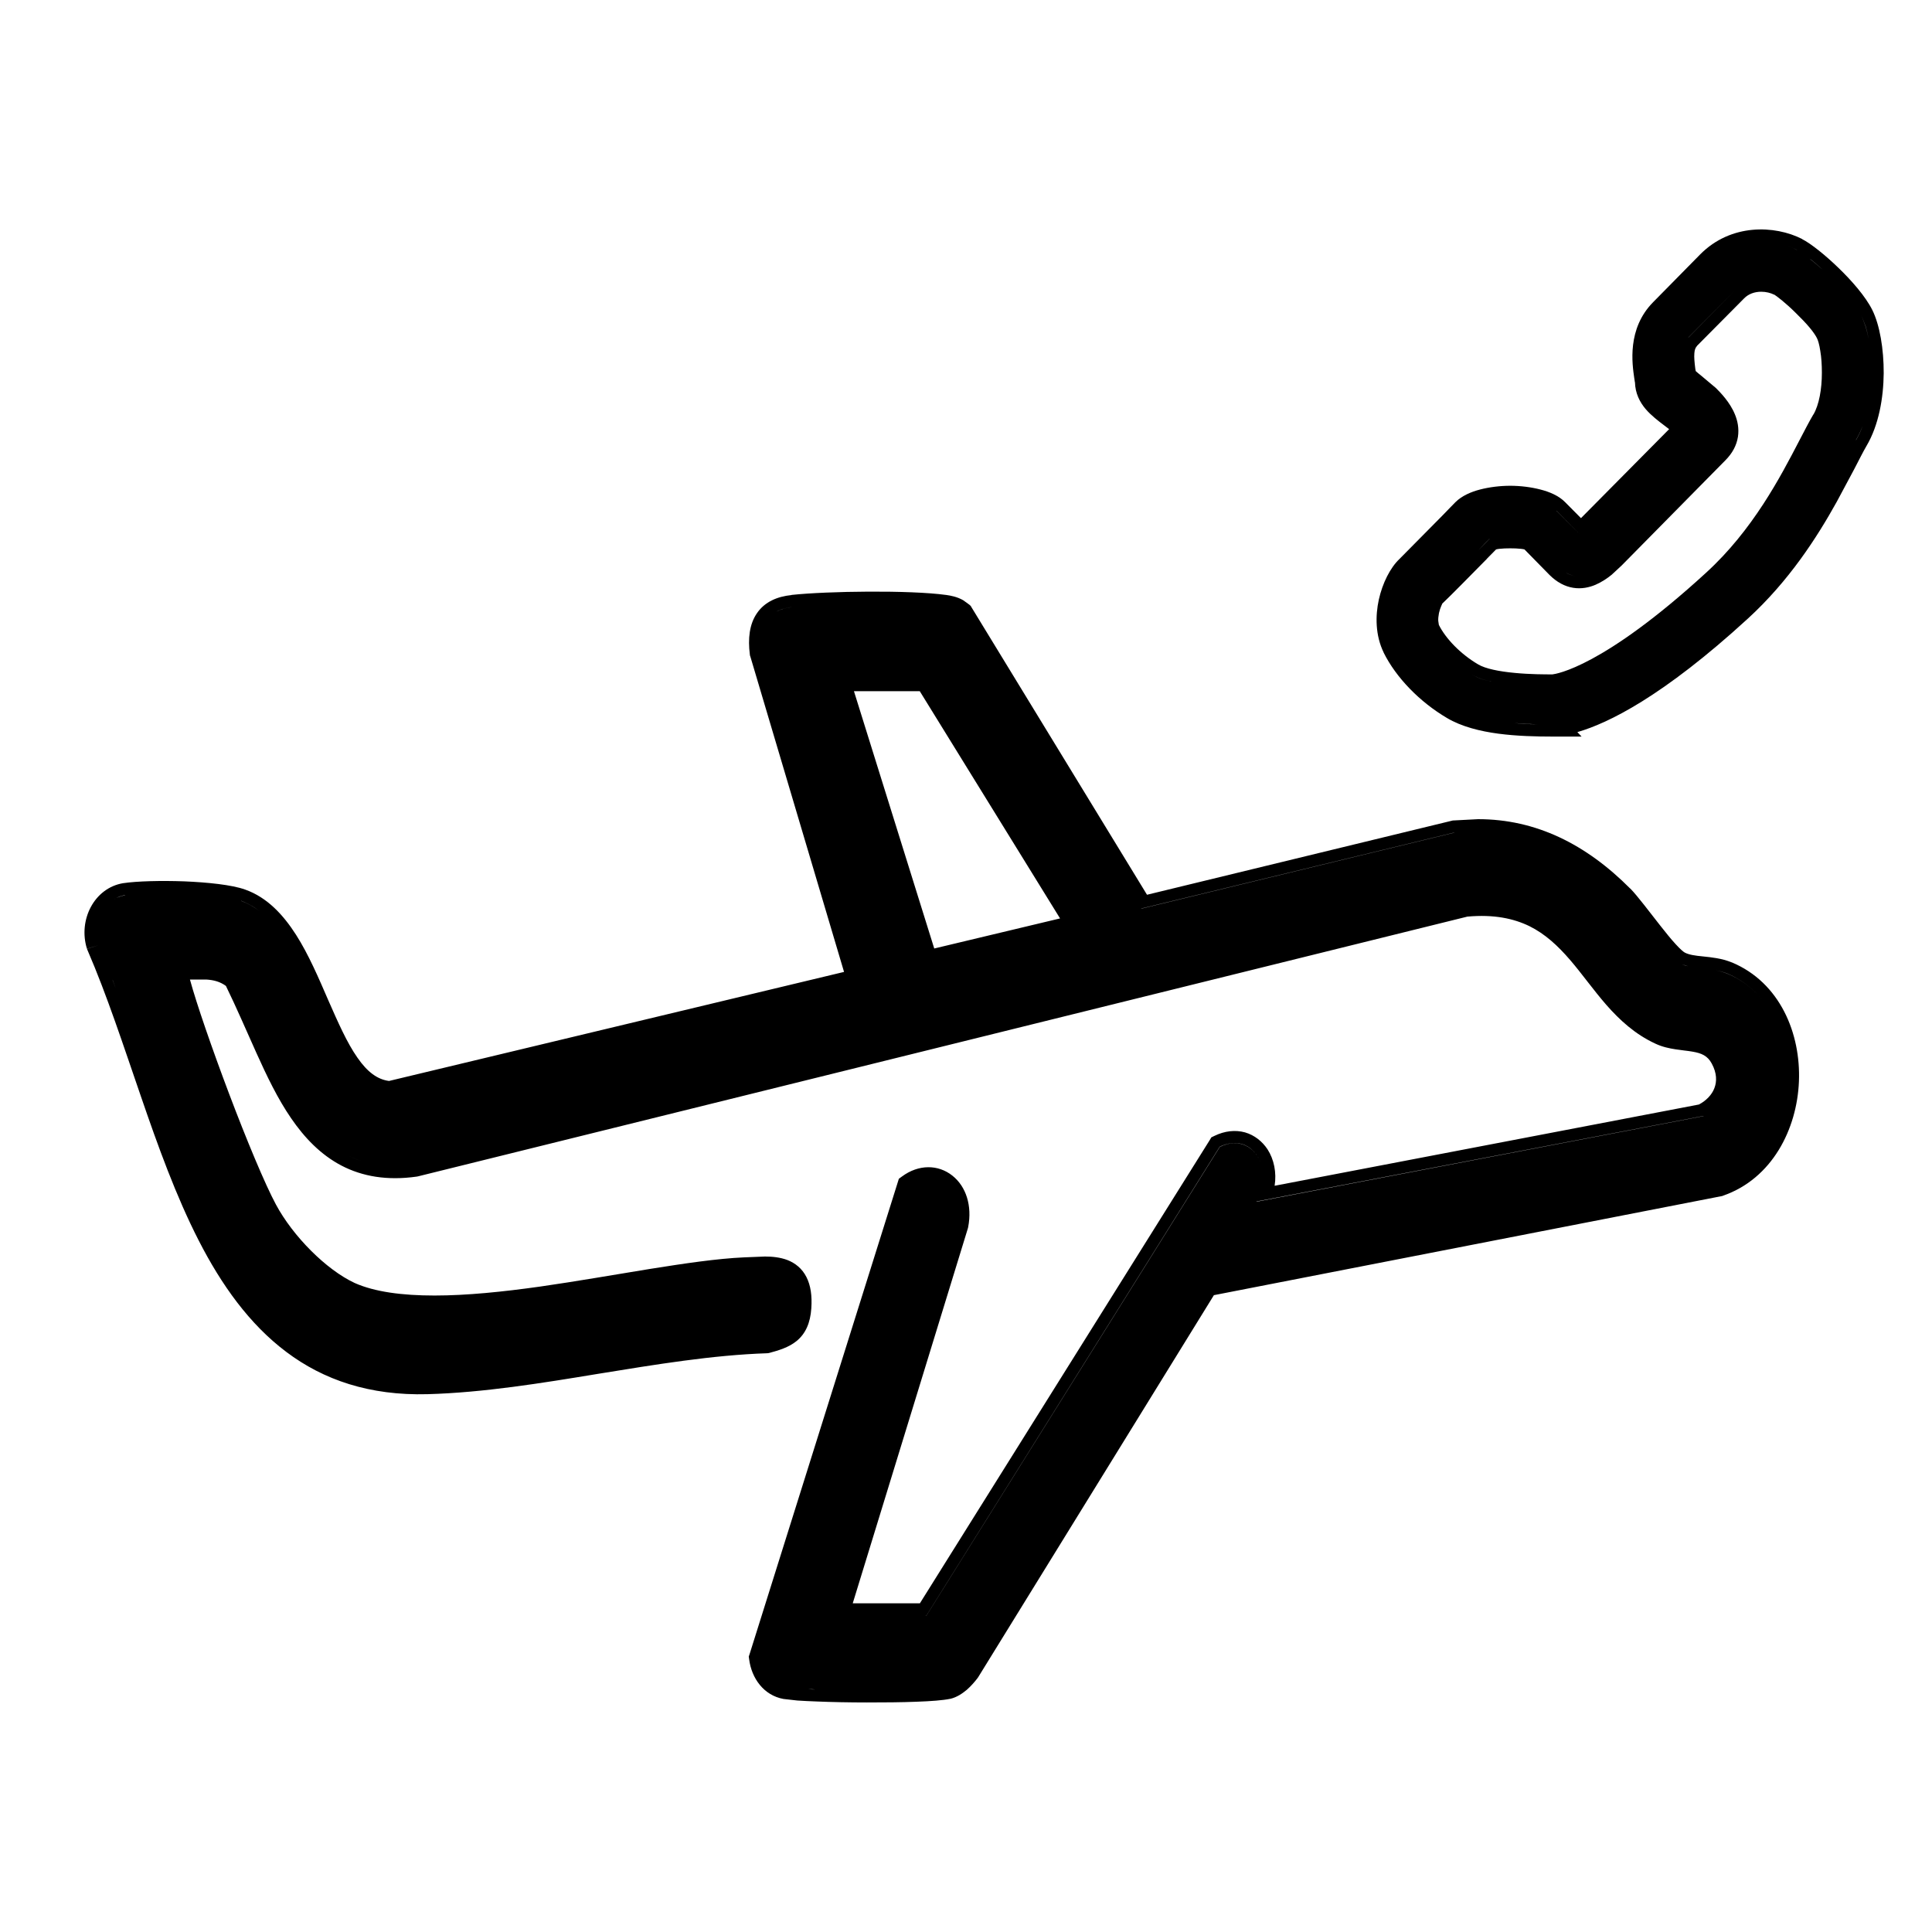
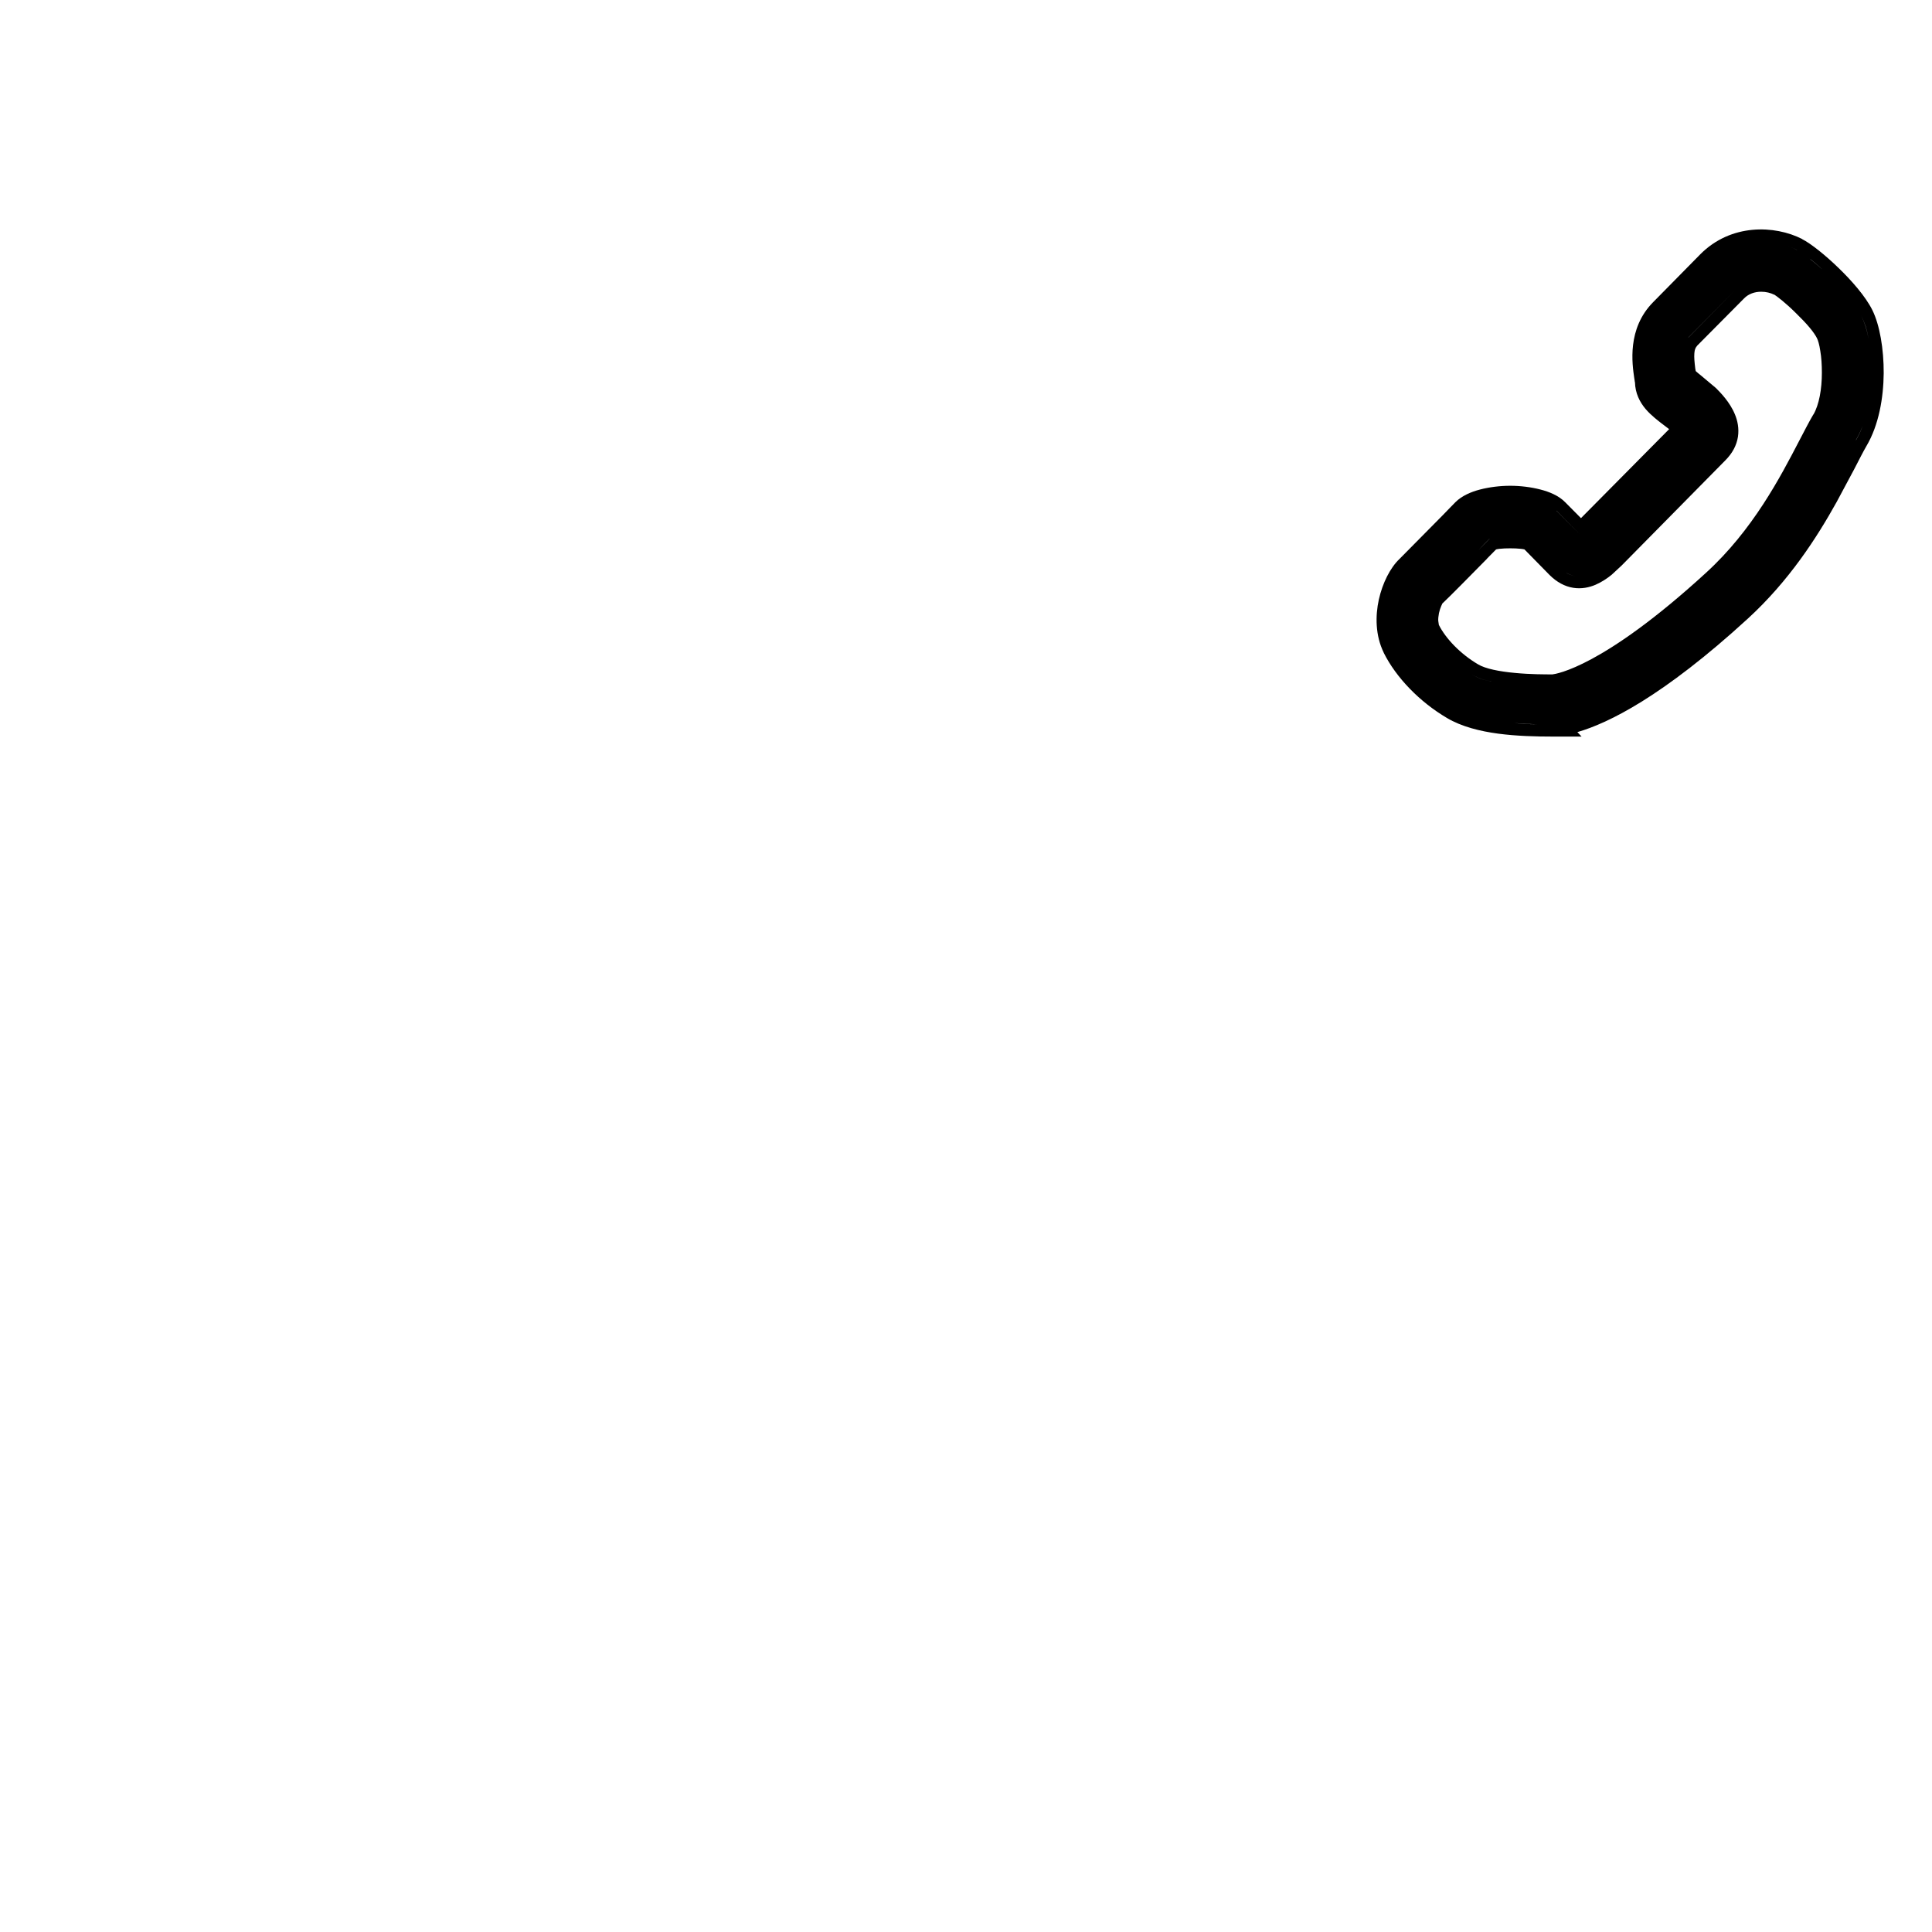
<svg xmlns="http://www.w3.org/2000/svg" width="16" height="16" viewBox="0 0 16 16" fill="none">
-   <path d="M6.555 4.927C6.854 4.895 7.536 4.886 7.834 4.927H7.835C7.876 4.933 7.926 4.942 7.977 4.971L8.028 5.008L8.039 5.018L8.046 5.03L9.499 7.41L12.019 6.798L12.031 6.795L12.241 6.784C12.721 6.784 13.136 6.992 13.501 7.359H13.502C13.565 7.424 13.663 7.556 13.75 7.666C13.795 7.723 13.838 7.777 13.877 7.819C13.918 7.864 13.943 7.884 13.953 7.889C13.988 7.907 14.034 7.914 14.106 7.921C14.172 7.928 14.258 7.936 14.341 7.97H14.342C14.742 8.137 14.914 8.56 14.898 8.956C14.882 9.351 14.676 9.761 14.27 9.902L14.263 9.905L14.257 9.906L10.053 10.726L8.102 13.888L8.096 13.897C8.073 13.927 8.042 13.963 8.007 13.994C7.971 14.024 7.925 14.056 7.87 14.069H7.868C7.812 14.081 7.708 14.089 7.59 14.093C7.469 14.098 7.323 14.099 7.178 14.099C7.034 14.099 6.888 14.096 6.766 14.091C6.707 14.089 6.651 14.086 6.603 14.083L6.488 14.07C6.325 14.04 6.224 13.899 6.204 13.741L6.201 13.719L6.208 13.698L7.434 9.794L7.444 9.762L7.47 9.743C7.608 9.641 7.77 9.643 7.887 9.736C8.001 9.826 8.052 9.986 8.018 10.162L8.016 10.171L7.062 13.278H7.618L10.017 9.444L10.032 9.419L10.057 9.407C10.143 9.365 10.231 9.356 10.311 9.378C10.39 9.401 10.454 9.453 10.497 9.518C10.551 9.602 10.573 9.71 10.556 9.82L14.07 9.147C14.13 9.115 14.177 9.067 14.198 9.011C14.219 8.956 14.219 8.887 14.176 8.808C14.141 8.743 14.092 8.722 14.015 8.709C13.995 8.705 13.973 8.703 13.95 8.7C13.927 8.697 13.901 8.694 13.876 8.69C13.824 8.682 13.766 8.67 13.709 8.643C13.54 8.565 13.412 8.446 13.303 8.322C13.249 8.26 13.198 8.195 13.149 8.132C13.1 8.069 13.052 8.007 13.002 7.949C12.902 7.833 12.797 7.735 12.666 7.67C12.536 7.607 12.373 7.571 12.152 7.591L3.462 9.742L3.452 9.744C3.206 9.779 3.001 9.743 2.828 9.653C2.656 9.563 2.522 9.423 2.411 9.261C2.3 9.1 2.209 8.91 2.123 8.719C2.039 8.533 1.959 8.345 1.871 8.165C1.823 8.13 1.771 8.116 1.708 8.112H1.573C1.627 8.311 1.757 8.687 1.898 9.06C2.042 9.441 2.195 9.808 2.285 9.975C2.426 10.238 2.701 10.515 2.937 10.625C3.103 10.699 3.331 10.729 3.599 10.729C3.866 10.729 4.166 10.698 4.472 10.655C4.779 10.611 5.09 10.556 5.381 10.509C5.669 10.463 5.939 10.423 6.161 10.413L6.335 10.406C6.394 10.406 6.46 10.412 6.521 10.435C6.585 10.46 6.643 10.505 6.679 10.577C6.714 10.646 6.726 10.732 6.719 10.834V10.835C6.711 10.955 6.672 11.044 6.598 11.105C6.531 11.16 6.445 11.184 6.376 11.203L6.364 11.206L6.353 11.207C5.901 11.222 5.431 11.3 4.956 11.377C4.483 11.455 4.004 11.533 3.541 11.546C3.061 11.559 2.679 11.428 2.371 11.196C2.065 10.966 1.834 10.641 1.646 10.274C1.458 9.907 1.308 9.491 1.166 9.077C1.022 8.66 0.887 8.244 0.724 7.867L0.72 7.858L0.816 7.828L0.72 7.857C0.646 7.619 0.78 7.354 1.02 7.314H1.021C1.134 7.297 1.335 7.292 1.527 7.299C1.716 7.307 1.919 7.327 2.03 7.367C2.214 7.432 2.347 7.578 2.452 7.742C2.556 7.905 2.64 8.102 2.718 8.282C2.799 8.466 2.873 8.635 2.96 8.759C3.043 8.879 3.127 8.94 3.222 8.952L6.99 8.049L6.214 5.437L6.211 5.429L6.21 5.421C6.193 5.289 6.206 5.169 6.269 5.078C6.334 4.983 6.438 4.94 6.555 4.928V4.927ZM6.869 13.994C6.958 13.996 7.055 13.998 7.153 13.999C7.055 13.998 6.958 13.996 6.869 13.994ZM7.241 13.999C7.332 13.998 7.421 13.997 7.503 13.995C7.421 13.997 7.332 13.998 7.241 13.999ZM6.727 13.991C6.736 13.991 6.745 13.99 6.755 13.991C6.642 13.986 6.552 13.98 6.506 13.971L6.727 13.991ZM6.302 13.728L6.303 13.729L6.302 13.728ZM10.243 9.467C10.2 9.464 10.151 9.472 10.101 9.497L7.671 13.381L7.663 13.379L7.671 13.382L10.102 9.498C10.265 9.417 10.401 9.504 10.446 9.645C10.419 9.561 10.361 9.496 10.284 9.474C10.271 9.47 10.257 9.468 10.243 9.467ZM3.066 11.405C3.162 11.425 3.263 11.439 3.371 11.444C3.263 11.439 3.162 11.425 3.066 11.405ZM2.926 11.369C2.949 11.376 2.972 11.381 2.996 11.387C2.972 11.381 2.949 11.376 2.926 11.369ZM2.794 11.322C2.822 11.333 2.851 11.342 2.88 11.352C2.851 11.342 2.822 11.333 2.794 11.322ZM2.656 11.258C2.69 11.276 2.726 11.292 2.761 11.307C2.726 11.292 2.69 11.276 2.656 11.258ZM2.438 11.122C2.466 11.142 2.494 11.161 2.523 11.179C2.494 11.161 2.466 11.142 2.438 11.122ZM6.389 11.093C6.409 11.088 6.429 11.083 6.447 11.076C6.429 11.083 6.409 11.088 6.389 11.093ZM2.34 11.043C2.353 11.054 2.366 11.064 2.38 11.075C2.366 11.064 2.353 11.054 2.34 11.043ZM6.509 11.046C6.514 11.042 6.519 11.039 6.524 11.036C6.519 11.039 6.514 11.042 6.509 11.046ZM6.54 11.022C6.546 11.016 6.552 11.01 6.558 11.004C6.552 11.01 6.546 11.016 6.54 11.022ZM2.236 10.946C2.254 10.964 2.274 10.982 2.293 11C2.274 10.982 2.254 10.964 2.236 10.946ZM6.616 10.709H6.617H6.616ZM2.057 10.744C2.069 10.758 2.081 10.772 2.092 10.787C2.081 10.772 2.069 10.758 2.057 10.744ZM1.944 10.58C1.97 10.618 1.994 10.657 2.021 10.694C1.994 10.657 1.97 10.618 1.944 10.58ZM6.166 10.513H6.167H6.166ZM1.781 10.308C1.806 10.354 1.83 10.399 1.856 10.443C1.83 10.399 1.806 10.354 1.781 10.308ZM1.624 9.991C1.655 10.061 1.687 10.13 1.72 10.197C1.687 10.13 1.655 10.061 1.624 9.991ZM14.107 9.242L10.406 9.95V9.952L14.108 9.243L14.107 9.242ZM1.484 9.66C1.517 9.743 1.551 9.825 1.586 9.906C1.551 9.825 1.517 9.743 1.484 9.66ZM1.319 9.205C1.371 9.354 1.423 9.503 1.479 9.647C1.423 9.503 1.371 9.354 1.319 9.205ZM2.874 9.565C2.912 9.585 2.952 9.602 2.995 9.616C2.91 9.588 2.834 9.548 2.765 9.497L2.874 9.565ZM2.494 9.205C2.547 9.282 2.604 9.352 2.667 9.413C2.604 9.352 2.547 9.282 2.494 9.205ZM3.224 9.054V9.055V9.054ZM14.308 8.982V8.981V8.982ZM2.521 8.086C2.631 8.323 2.728 8.578 2.847 8.767C2.728 8.578 2.631 8.323 2.521 8.086ZM14.304 8.063C14.435 8.117 14.539 8.204 14.618 8.31C14.539 8.204 14.435 8.117 14.304 8.062C14.271 8.049 14.238 8.041 14.204 8.035C14.238 8.041 14.271 8.05 14.304 8.063ZM0.987 8.264C0.969 8.216 0.953 8.168 0.935 8.121L0.931 8.112C0.951 8.162 0.968 8.213 0.987 8.264ZM1.775 8.019C1.755 8.016 1.734 8.013 1.714 8.012C1.734 8.013 1.755 8.016 1.775 8.019ZM13.928 7.986C14.004 8.016 14.094 8.017 14.186 8.032C14.121 8.022 14.056 8.019 13.997 8.007L13.928 7.986ZM8.937 7.672H8.938H8.937ZM2.419 7.883C2.409 7.867 2.4 7.851 2.39 7.835C2.4 7.851 2.409 7.867 2.419 7.883ZM7.737 7.855L8.779 7.606L7.617 5.724H7.072L7.737 7.855ZM2.359 7.784C2.343 7.758 2.325 7.735 2.307 7.711C2.325 7.735 2.343 7.758 2.359 7.784ZM2.282 7.677C2.265 7.657 2.247 7.638 2.229 7.62C2.247 7.638 2.265 7.657 2.282 7.677ZM1.997 7.46V7.461C2.071 7.488 2.137 7.531 2.197 7.585C2.168 7.559 2.137 7.535 2.105 7.514C2.071 7.493 2.035 7.474 1.997 7.46ZM12.043 6.895L9.451 7.524L9.452 7.525L12.043 6.896V6.895ZM1.036 7.413C0.993 7.42 0.955 7.437 0.922 7.462C0.955 7.437 0.994 7.421 1.037 7.414L1.036 7.413ZM6.304 5.312C6.304 5.34 6.305 5.37 6.308 5.402C6.305 5.37 6.304 5.34 6.304 5.312ZM6.321 5.2C6.317 5.211 6.315 5.223 6.312 5.235C6.315 5.223 6.317 5.211 6.321 5.2ZM6.346 5.145C6.341 5.154 6.336 5.163 6.332 5.173C6.336 5.163 6.341 5.154 6.346 5.145ZM6.377 5.106C6.37 5.113 6.364 5.119 6.358 5.127C6.364 5.119 6.37 5.113 6.377 5.106ZM6.43 5.065C6.467 5.045 6.513 5.032 6.566 5.027C6.541 5.029 6.518 5.033 6.497 5.039C6.472 5.045 6.45 5.054 6.43 5.065ZM2.548 11.196C2.583 11.218 2.619 11.239 2.656 11.258C2.619 11.239 2.583 11.218 2.548 11.196ZM6.592 10.95C6.59 10.955 6.586 10.96 6.584 10.964C6.586 10.96 6.59 10.955 6.592 10.95ZM0.987 8.264C1.005 8.314 1.025 8.364 1.043 8.415C1.025 8.364 1.005 8.314 0.987 8.264ZM6.308 5.253C6.306 5.272 6.305 5.291 6.304 5.312C6.305 5.291 6.306 5.272 6.308 5.253ZM6.43 5.065C6.418 5.072 6.407 5.079 6.396 5.087C6.407 5.079 6.418 5.072 6.43 5.065Z" fill="black" />
  <path d="M14.081 2.106C14.335 1.85 14.697 1.864 14.924 1.979V1.98C14.997 2.017 15.117 2.113 15.225 2.218C15.334 2.323 15.45 2.455 15.506 2.568C15.567 2.691 15.601 2.89 15.6 3.092C15.598 3.294 15.56 3.52 15.457 3.694C15.429 3.742 15.396 3.808 15.355 3.887L15.211 4.156C15.047 4.451 14.817 4.81 14.474 5.124C13.77 5.769 13.317 5.99 13.063 6.063L13.098 6.1H12.859V6.099L12.858 6.1C12.72 6.1 12.561 6.096 12.409 6.076C12.258 6.056 12.104 6.018 11.983 5.946C11.759 5.814 11.563 5.614 11.459 5.405V5.404C11.39 5.263 11.389 5.101 11.419 4.965C11.449 4.83 11.513 4.701 11.592 4.627L11.95 4.265C11.972 4.242 11.993 4.221 12.01 4.203C12.027 4.186 12.042 4.17 12.053 4.159C12.106 4.106 12.183 4.073 12.257 4.054C12.334 4.034 12.422 4.023 12.507 4.023C12.592 4.023 12.68 4.034 12.757 4.054C12.832 4.073 12.909 4.105 12.962 4.159L13.093 4.291L13.823 3.554C13.811 3.545 13.797 3.534 13.781 3.522C13.735 3.487 13.675 3.442 13.628 3.387C13.58 3.33 13.542 3.257 13.54 3.164L13.539 3.165C13.539 3.158 13.537 3.151 13.534 3.13C13.518 3.017 13.472 2.723 13.691 2.502L14.081 2.106ZM12.448 5.979C12.522 5.987 12.597 5.994 12.671 5.997L12.859 6C12.73 6 12.586 5.995 12.448 5.979ZM12.255 5.944C12.268 5.947 12.28 5.95 12.293 5.953C12.28 5.95 12.268 5.947 12.255 5.944ZM12.259 5.62C12.295 5.633 12.337 5.64 12.38 5.648C12.337 5.64 12.296 5.633 12.26 5.62L12.189 5.588L12.259 5.62ZM14.586 2.416C14.531 2.416 14.48 2.434 14.444 2.471L14.054 2.864V2.865C14.043 2.877 14.034 2.893 14.032 2.925C14.029 2.959 14.033 3 14.04 3.056C14.041 3.062 14.043 3.067 14.043 3.073C14.056 3.084 14.071 3.098 14.086 3.109L14.21 3.213C14.245 3.248 14.326 3.329 14.368 3.432C14.39 3.485 14.403 3.548 14.393 3.617C14.382 3.687 14.348 3.753 14.288 3.813L13.43 4.683L13.347 4.76C13.31 4.79 13.264 4.821 13.213 4.843C13.161 4.865 13.097 4.879 13.029 4.868C12.959 4.857 12.892 4.821 12.832 4.761L12.625 4.55C12.617 4.548 12.606 4.546 12.594 4.545C12.569 4.542 12.538 4.541 12.507 4.541C12.476 4.541 12.445 4.542 12.419 4.545C12.408 4.546 12.398 4.548 12.39 4.55C12.37 4.57 12.343 4.597 12.314 4.627V4.628C12.186 4.758 12.007 4.94 11.942 5.001V5.002C11.947 4.997 11.944 4.999 11.936 5.018C11.929 5.033 11.922 5.055 11.917 5.077C11.912 5.103 11.91 5.124 11.911 5.141L11.916 5.175C11.972 5.288 12.096 5.417 12.241 5.502C12.301 5.538 12.416 5.561 12.547 5.573C12.673 5.585 12.794 5.585 12.857 5.585C12.887 5.581 13.273 5.527 14.128 4.744C14.516 4.39 14.744 3.951 14.901 3.649C14.943 3.569 14.981 3.494 15.017 3.433H15.018C15.065 3.352 15.088 3.222 15.088 3.087C15.088 3.022 15.084 2.959 15.075 2.907C15.067 2.853 15.056 2.817 15.047 2.8C15.037 2.78 15.017 2.749 14.984 2.71C14.952 2.672 14.913 2.632 14.873 2.593C14.834 2.554 14.794 2.518 14.76 2.49C14.725 2.461 14.702 2.445 14.694 2.44H14.692C14.664 2.426 14.626 2.416 14.586 2.416ZM12.335 4.462C12.313 4.484 12.28 4.517 12.242 4.558C12.11 4.692 11.931 4.876 11.87 4.932L12.242 4.558C12.281 4.517 12.315 4.484 12.336 4.462H12.335ZM12.974 4.746C12.997 4.759 13.021 4.766 13.043 4.77C12.998 4.762 12.95 4.739 12.904 4.691L12.974 4.746ZM12.891 4.23H12.89L13.092 4.434L12.891 4.23ZM14.217 3.743C14.238 3.722 14.252 3.7 14.264 3.68C14.252 3.7 14.238 3.722 14.217 3.743ZM15.37 3.644H15.371C15.393 3.607 15.411 3.568 15.426 3.526C15.41 3.568 15.392 3.607 15.37 3.644ZM14.276 3.656C14.282 3.642 14.286 3.628 14.289 3.613C14.286 3.628 14.282 3.642 14.276 3.656ZM14.278 3.477C14.292 3.513 14.299 3.552 14.294 3.593C14.299 3.552 14.292 3.513 14.278 3.477ZM15.444 3.47C15.451 3.446 15.459 3.423 15.464 3.398C15.459 3.423 15.451 3.446 15.444 3.47ZM14.267 3.453C14.264 3.446 14.26 3.439 14.256 3.432C14.26 3.439 14.264 3.446 14.267 3.453ZM15.476 3.341C15.482 3.31 15.486 3.279 15.49 3.247C15.486 3.279 15.482 3.31 15.476 3.341ZM15.495 3.194C15.496 3.171 15.498 3.149 15.498 3.126C15.498 3.149 15.496 3.171 15.495 3.194ZM13.62 3.014C13.623 3.042 13.627 3.068 13.63 3.091C13.627 3.068 13.623 3.042 13.62 3.014ZM15.499 3.056C15.499 3.031 15.497 3.006 15.495 2.981C15.497 3.006 15.499 3.031 15.499 3.056ZM13.623 2.888C13.621 2.919 13.62 2.949 13.62 2.978C13.62 2.949 13.621 2.919 13.623 2.888ZM15.492 2.937C15.49 2.906 15.485 2.876 15.481 2.848C15.485 2.876 15.49 2.906 15.492 2.937ZM14.372 2.4L13.982 2.795H13.983L14.372 2.4ZM15.45 2.704C15.46 2.737 15.469 2.773 15.476 2.812C15.469 2.773 15.461 2.737 15.451 2.704L15.416 2.613L15.45 2.704ZM13.704 2.643C13.689 2.666 13.676 2.689 13.665 2.713C13.676 2.689 13.689 2.666 13.704 2.643ZM15.347 2.506C15.341 2.498 15.335 2.49 15.329 2.482C15.335 2.49 15.341 2.498 15.347 2.506ZM15.273 2.416C15.243 2.382 15.212 2.349 15.18 2.316C15.212 2.349 15.243 2.382 15.273 2.416ZM14.878 2.068C14.934 2.097 15.037 2.178 15.139 2.275C15.091 2.229 15.043 2.186 14.999 2.151L14.879 2.068C14.854 2.056 14.827 2.045 14.799 2.035C14.827 2.045 14.854 2.056 14.878 2.068Z" fill="black" />
</svg>